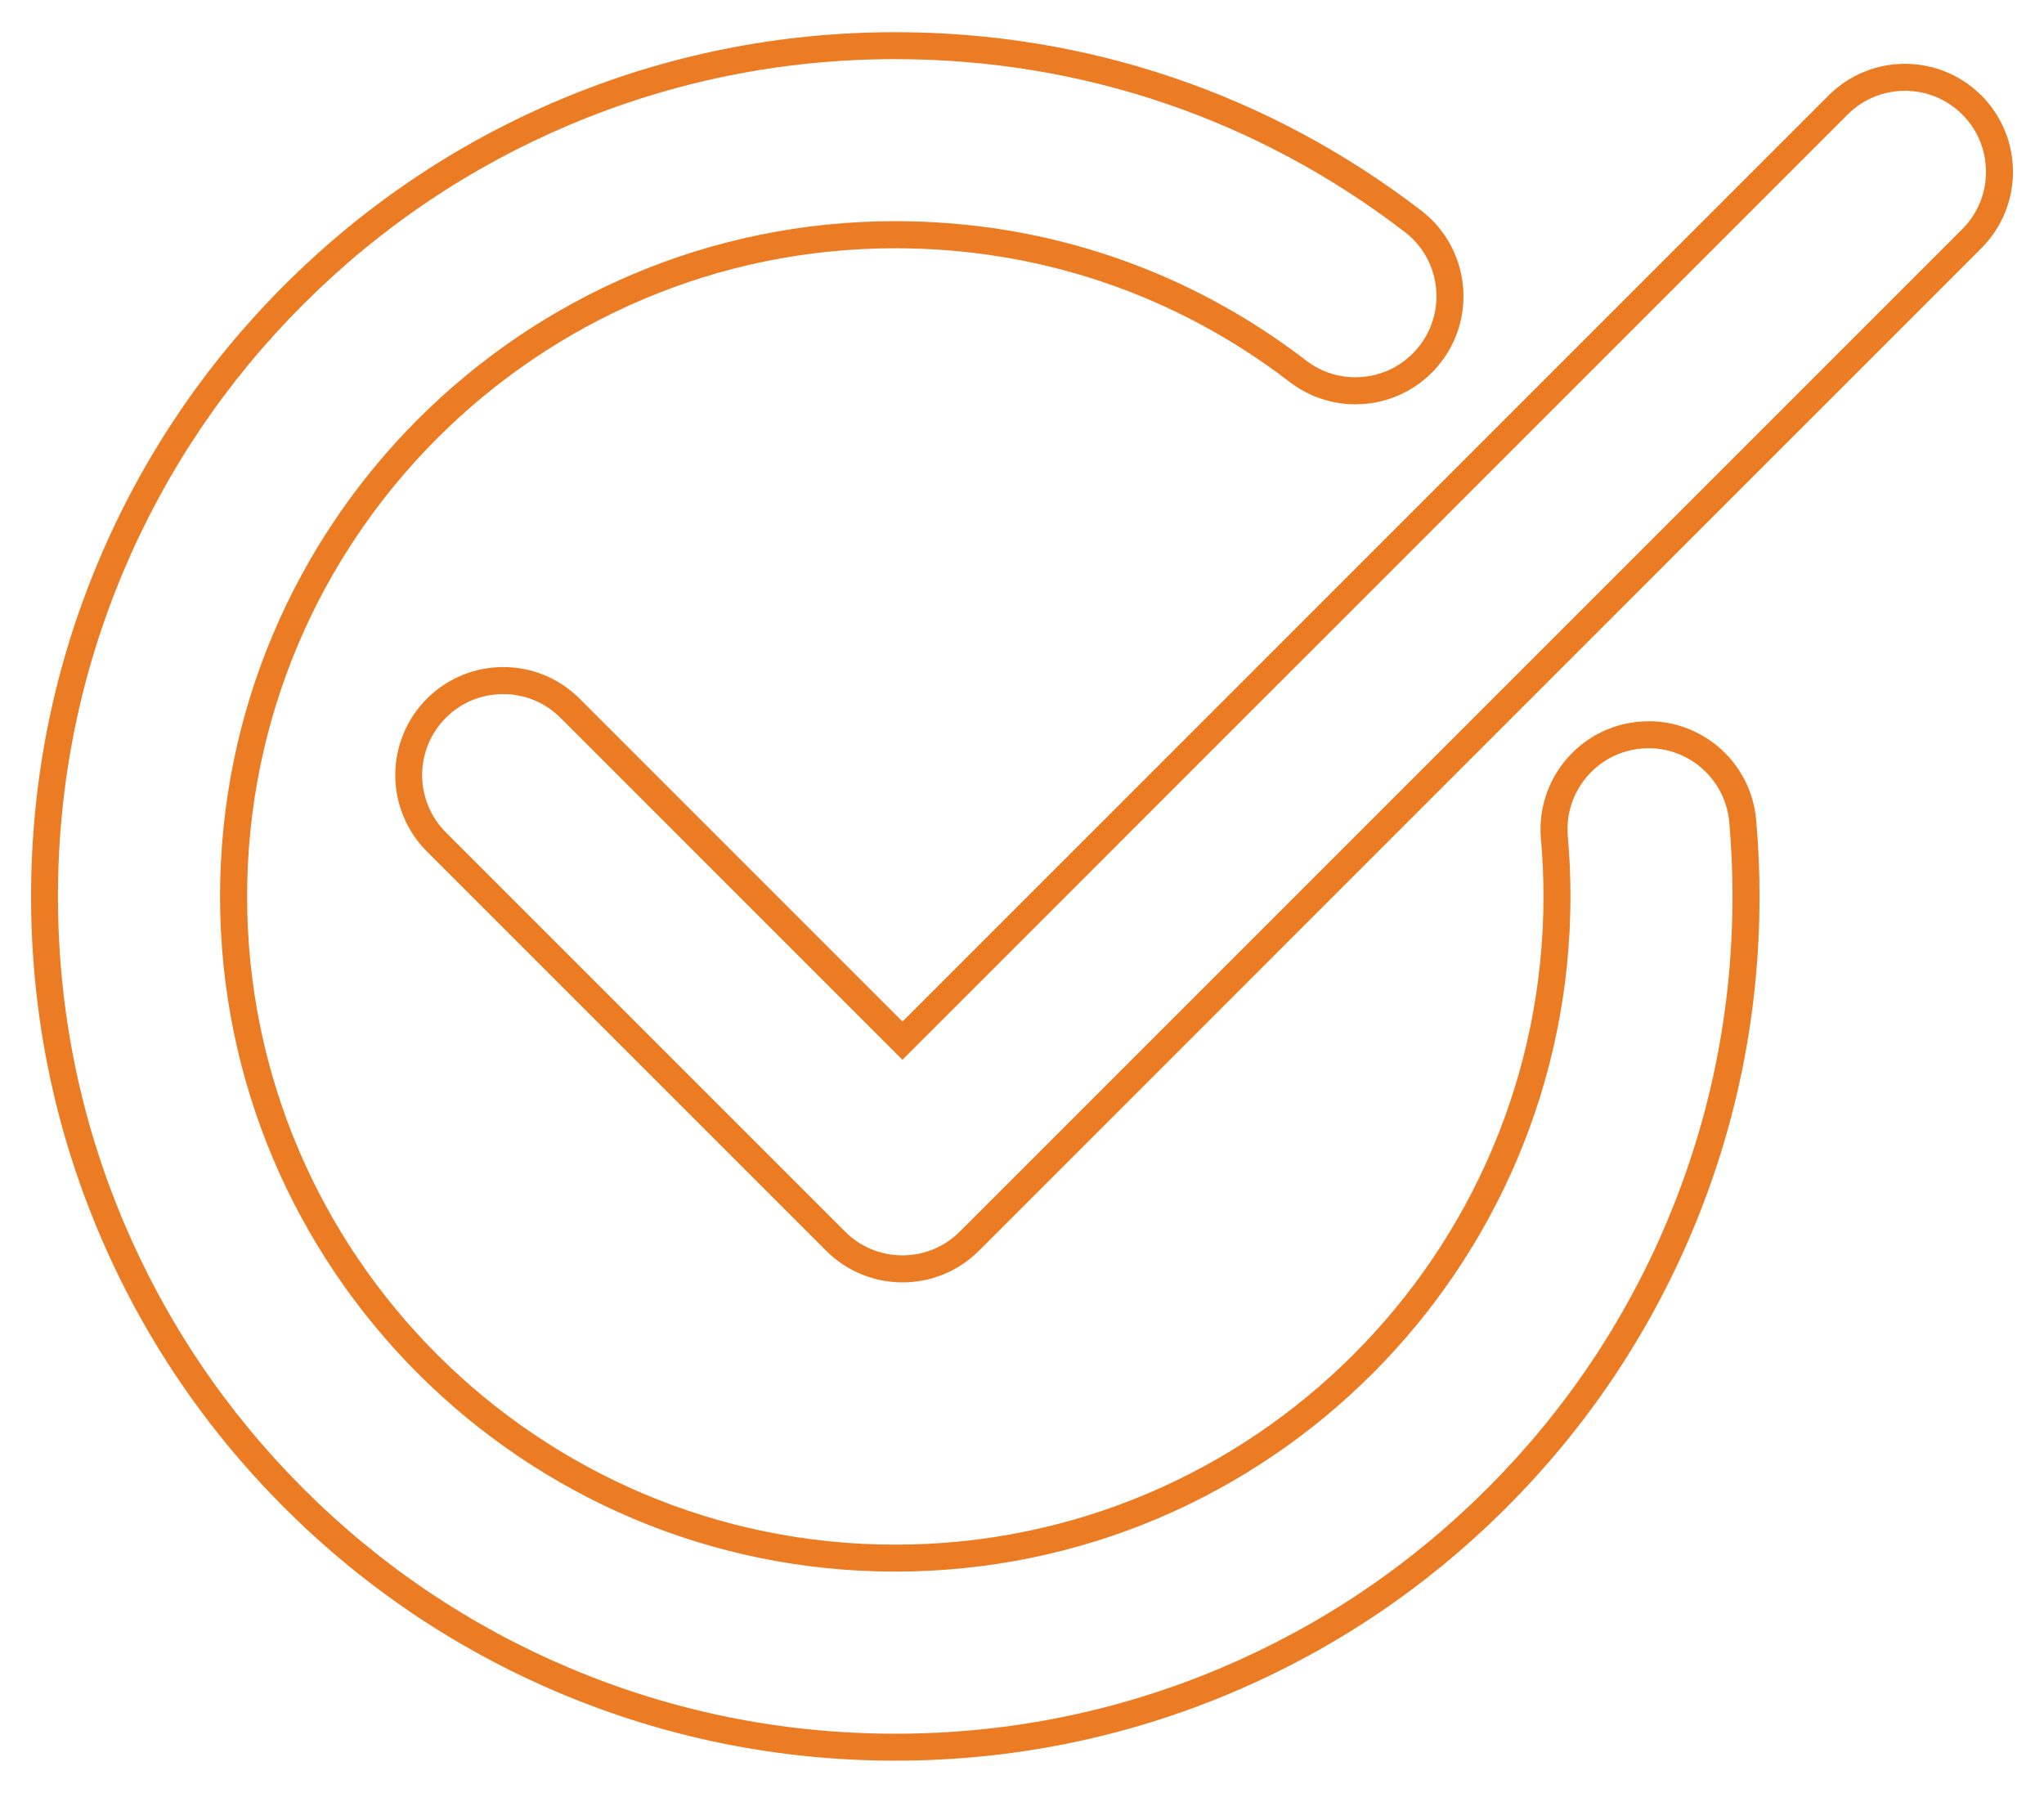
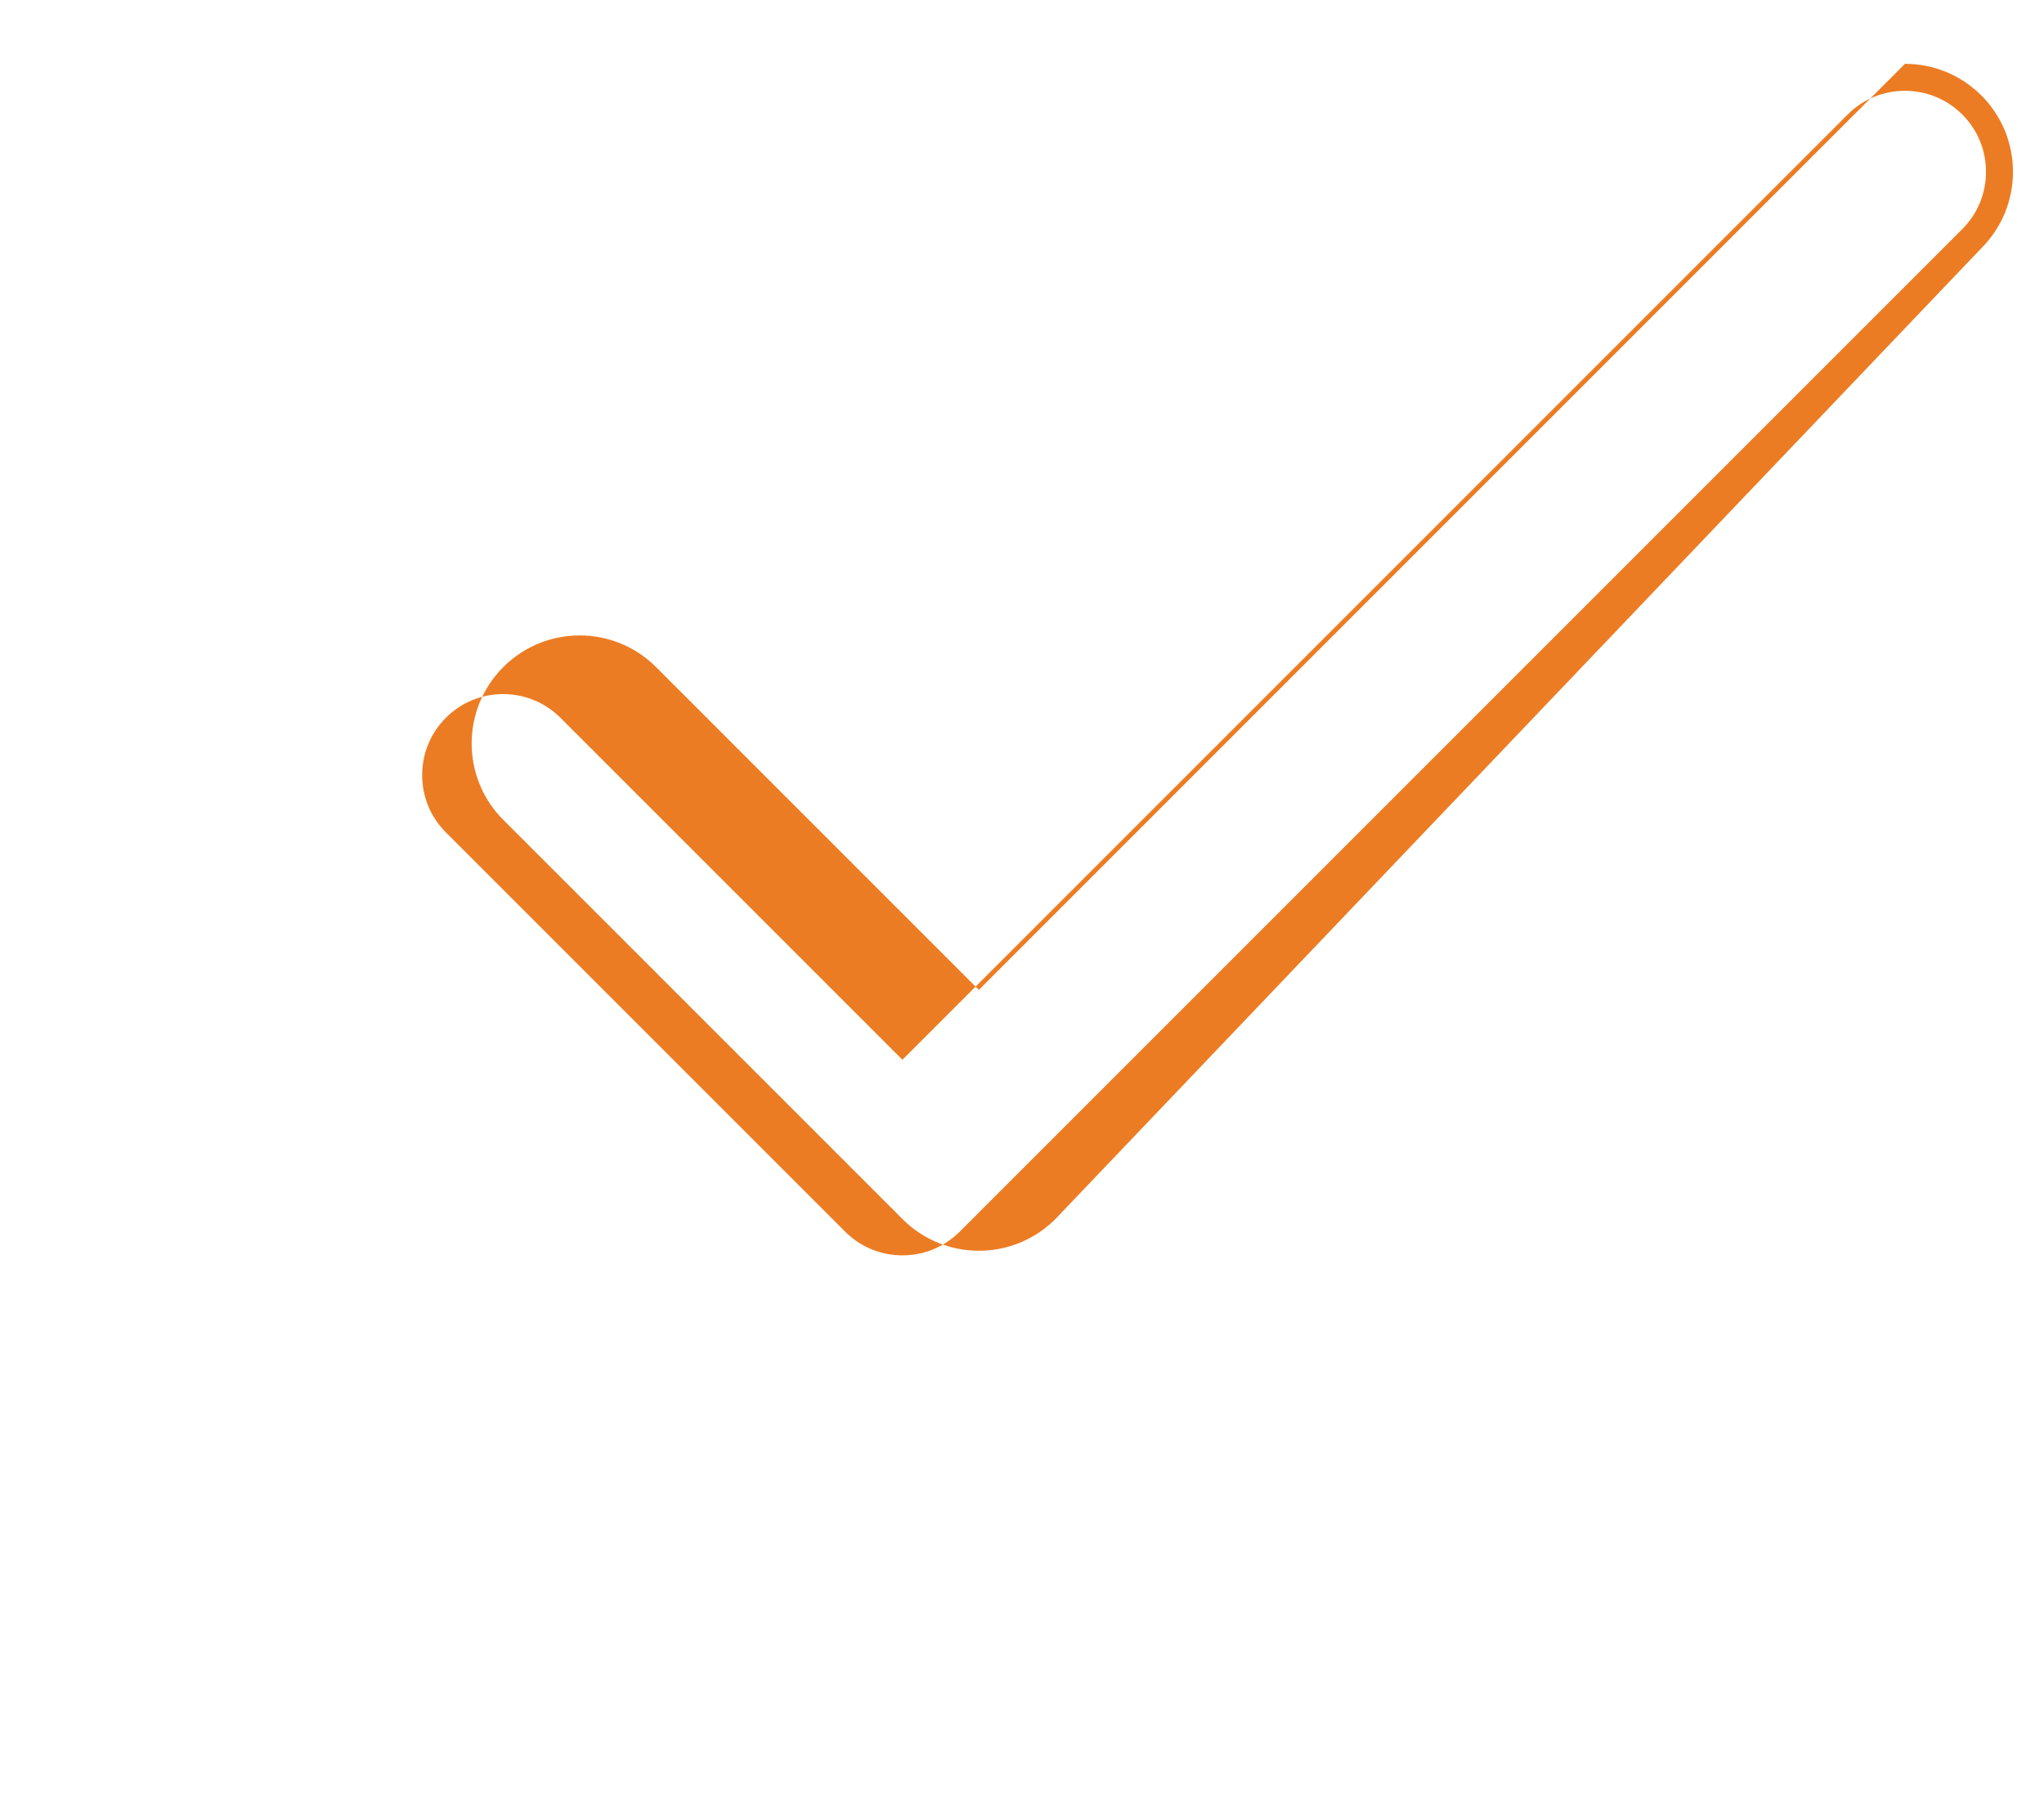
<svg xmlns="http://www.w3.org/2000/svg" id="c" data-name="Layer 1" width="436.22" height="382.64" viewBox="0 0 436.22 382.64">
  <defs>
    <style>
      .d {
        fill: #ec7c23;
        stroke-width: 0px;
      }
    </style>
  </defs>
-   <path class="d" d="m422.85,20.37c-4.5-4.5-10.4-6.75-16.3-6.75s-11.8,2.25-16.3,6.75l-197.64,197.64-68.9-68.9c-4.5-4.5-10.4-6.75-16.3-6.75s-11.8,2.25-16.3,6.75c-9,9-9,23.6,0,32.61l85.21,85.21c4.5,4.5,10.4,6.75,16.3,6.75s11.8-2.25,16.3-6.75L422.85,52.97c9-9,9-23.6,0-32.61Zm-4.08,28.53l-213.95,213.95c-3.27,3.27-7.61,5.06-12.23,5.06s-8.96-1.8-12.23-5.06l-85.21-85.21c-6.74-6.74-6.74-17.71,0-24.45,3.27-3.27,7.61-5.06,12.23-5.06s8.96,1.8,12.23,5.06l68.9,68.9,4.08,4.08,4.08-4.08L394.32,24.44c3.27-3.27,7.61-5.06,12.23-5.06s8.96,1.8,12.23,5.06c3.27,3.27,5.06,7.61,5.06,12.23s-1.8,8.96-5.06,12.23Z" />
-   <path class="d" d="m351.85,153.93c-.67,0-1.36.03-2.04.09-12.68,1.12-22.06,12.3-20.95,24.99.36,4.07.54,8.21.54,12.31,0,76.28-62.06,138.33-138.33,138.33S52.74,267.6,52.74,191.32,114.79,52.98,191.07,52.98c30.74,0,59.85,9.87,84.17,28.54,4.19,3.21,9.12,4.77,14.02,4.77,6.92,0,13.76-3.1,18.3-9.02,7.75-10.1,5.85-24.57-4.25-32.33C270.87,20.04,232.06,6.87,191.07,6.87c-24.89,0-49.05,4.88-71.8,14.5-21.97,9.29-41.69,22.59-58.62,39.52-16.93,16.93-30.23,36.65-39.52,58.62-9.62,22.75-14.5,46.91-14.5,71.8s4.88,49.05,14.5,71.8c9.29,21.97,22.59,41.69,39.52,58.62,16.93,16.93,36.65,30.23,58.62,39.52,22.75,9.62,46.91,14.5,71.8,14.5s49.05-4.88,71.8-14.5c21.97-9.29,41.69-22.59,58.62-39.52,16.93-16.93,30.23-36.65,39.52-58.62,9.62-22.75,14.5-46.91,14.5-71.8,0-5.44-.24-10.94-.72-16.35-1.06-12-11.13-21.04-22.95-21.04Zm3.85,106.94c-9,21.28-21.88,40.39-38.29,56.79-16.4,16.4-35.51,29.28-56.79,38.29-22.04,9.32-45.44,14.05-69.56,14.05s-47.52-4.73-69.56-14.05c-21.28-9-40.39-21.88-56.79-38.29-16.4-16.4-29.29-35.51-38.29-56.79-9.32-22.04-14.05-45.44-14.05-69.56s4.73-47.52,14.05-69.56c9-21.28,21.88-40.39,38.29-56.79,16.4-16.4,35.51-29.29,56.79-38.29,22.04-9.32,45.44-14.05,69.56-14.05,39.71,0,77.31,12.75,108.74,36.89,3.66,2.81,6.01,6.88,6.61,11.46.6,4.58-.62,9.12-3.43,12.78-3.3,4.3-8.3,6.76-13.73,6.76-3.83,0-7.47-1.24-10.51-3.58-25.33-19.45-55.65-29.73-87.68-29.73-79.46,0-144.1,64.64-144.1,144.1s64.64,144.1,144.1,144.1,144.1-64.64,144.1-144.1c0-4.27-.19-8.58-.56-12.81-.4-4.6,1.01-9.08,3.97-12.62,2.97-3.54,7.14-5.71,11.73-6.12.51-.04,1.03-.07,1.54-.07,4.3,0,8.43,1.6,11.63,4.52,3.21,2.93,5.19,6.93,5.58,11.26.46,5.24.69,10.57.69,15.84,0,24.11-4.73,47.52-14.05,69.56Z" />
+   <path class="d" d="m422.85,20.37c-4.5-4.5-10.4-6.75-16.3-6.75l-197.64,197.64-68.9-68.9c-4.5-4.5-10.4-6.75-16.3-6.75s-11.8,2.25-16.3,6.75c-9,9-9,23.6,0,32.61l85.21,85.21c4.5,4.5,10.4,6.75,16.3,6.75s11.8-2.25,16.3-6.75L422.85,52.97c9-9,9-23.6,0-32.61Zm-4.08,28.53l-213.95,213.95c-3.27,3.27-7.61,5.06-12.23,5.06s-8.96-1.8-12.23-5.06l-85.21-85.21c-6.74-6.74-6.74-17.71,0-24.45,3.27-3.27,7.61-5.06,12.23-5.06s8.96,1.8,12.23,5.06l68.9,68.9,4.08,4.08,4.08-4.08L394.32,24.44c3.27-3.27,7.61-5.06,12.23-5.06s8.96,1.8,12.23,5.06c3.27,3.27,5.06,7.61,5.06,12.23s-1.8,8.96-5.06,12.23Z" />
</svg>